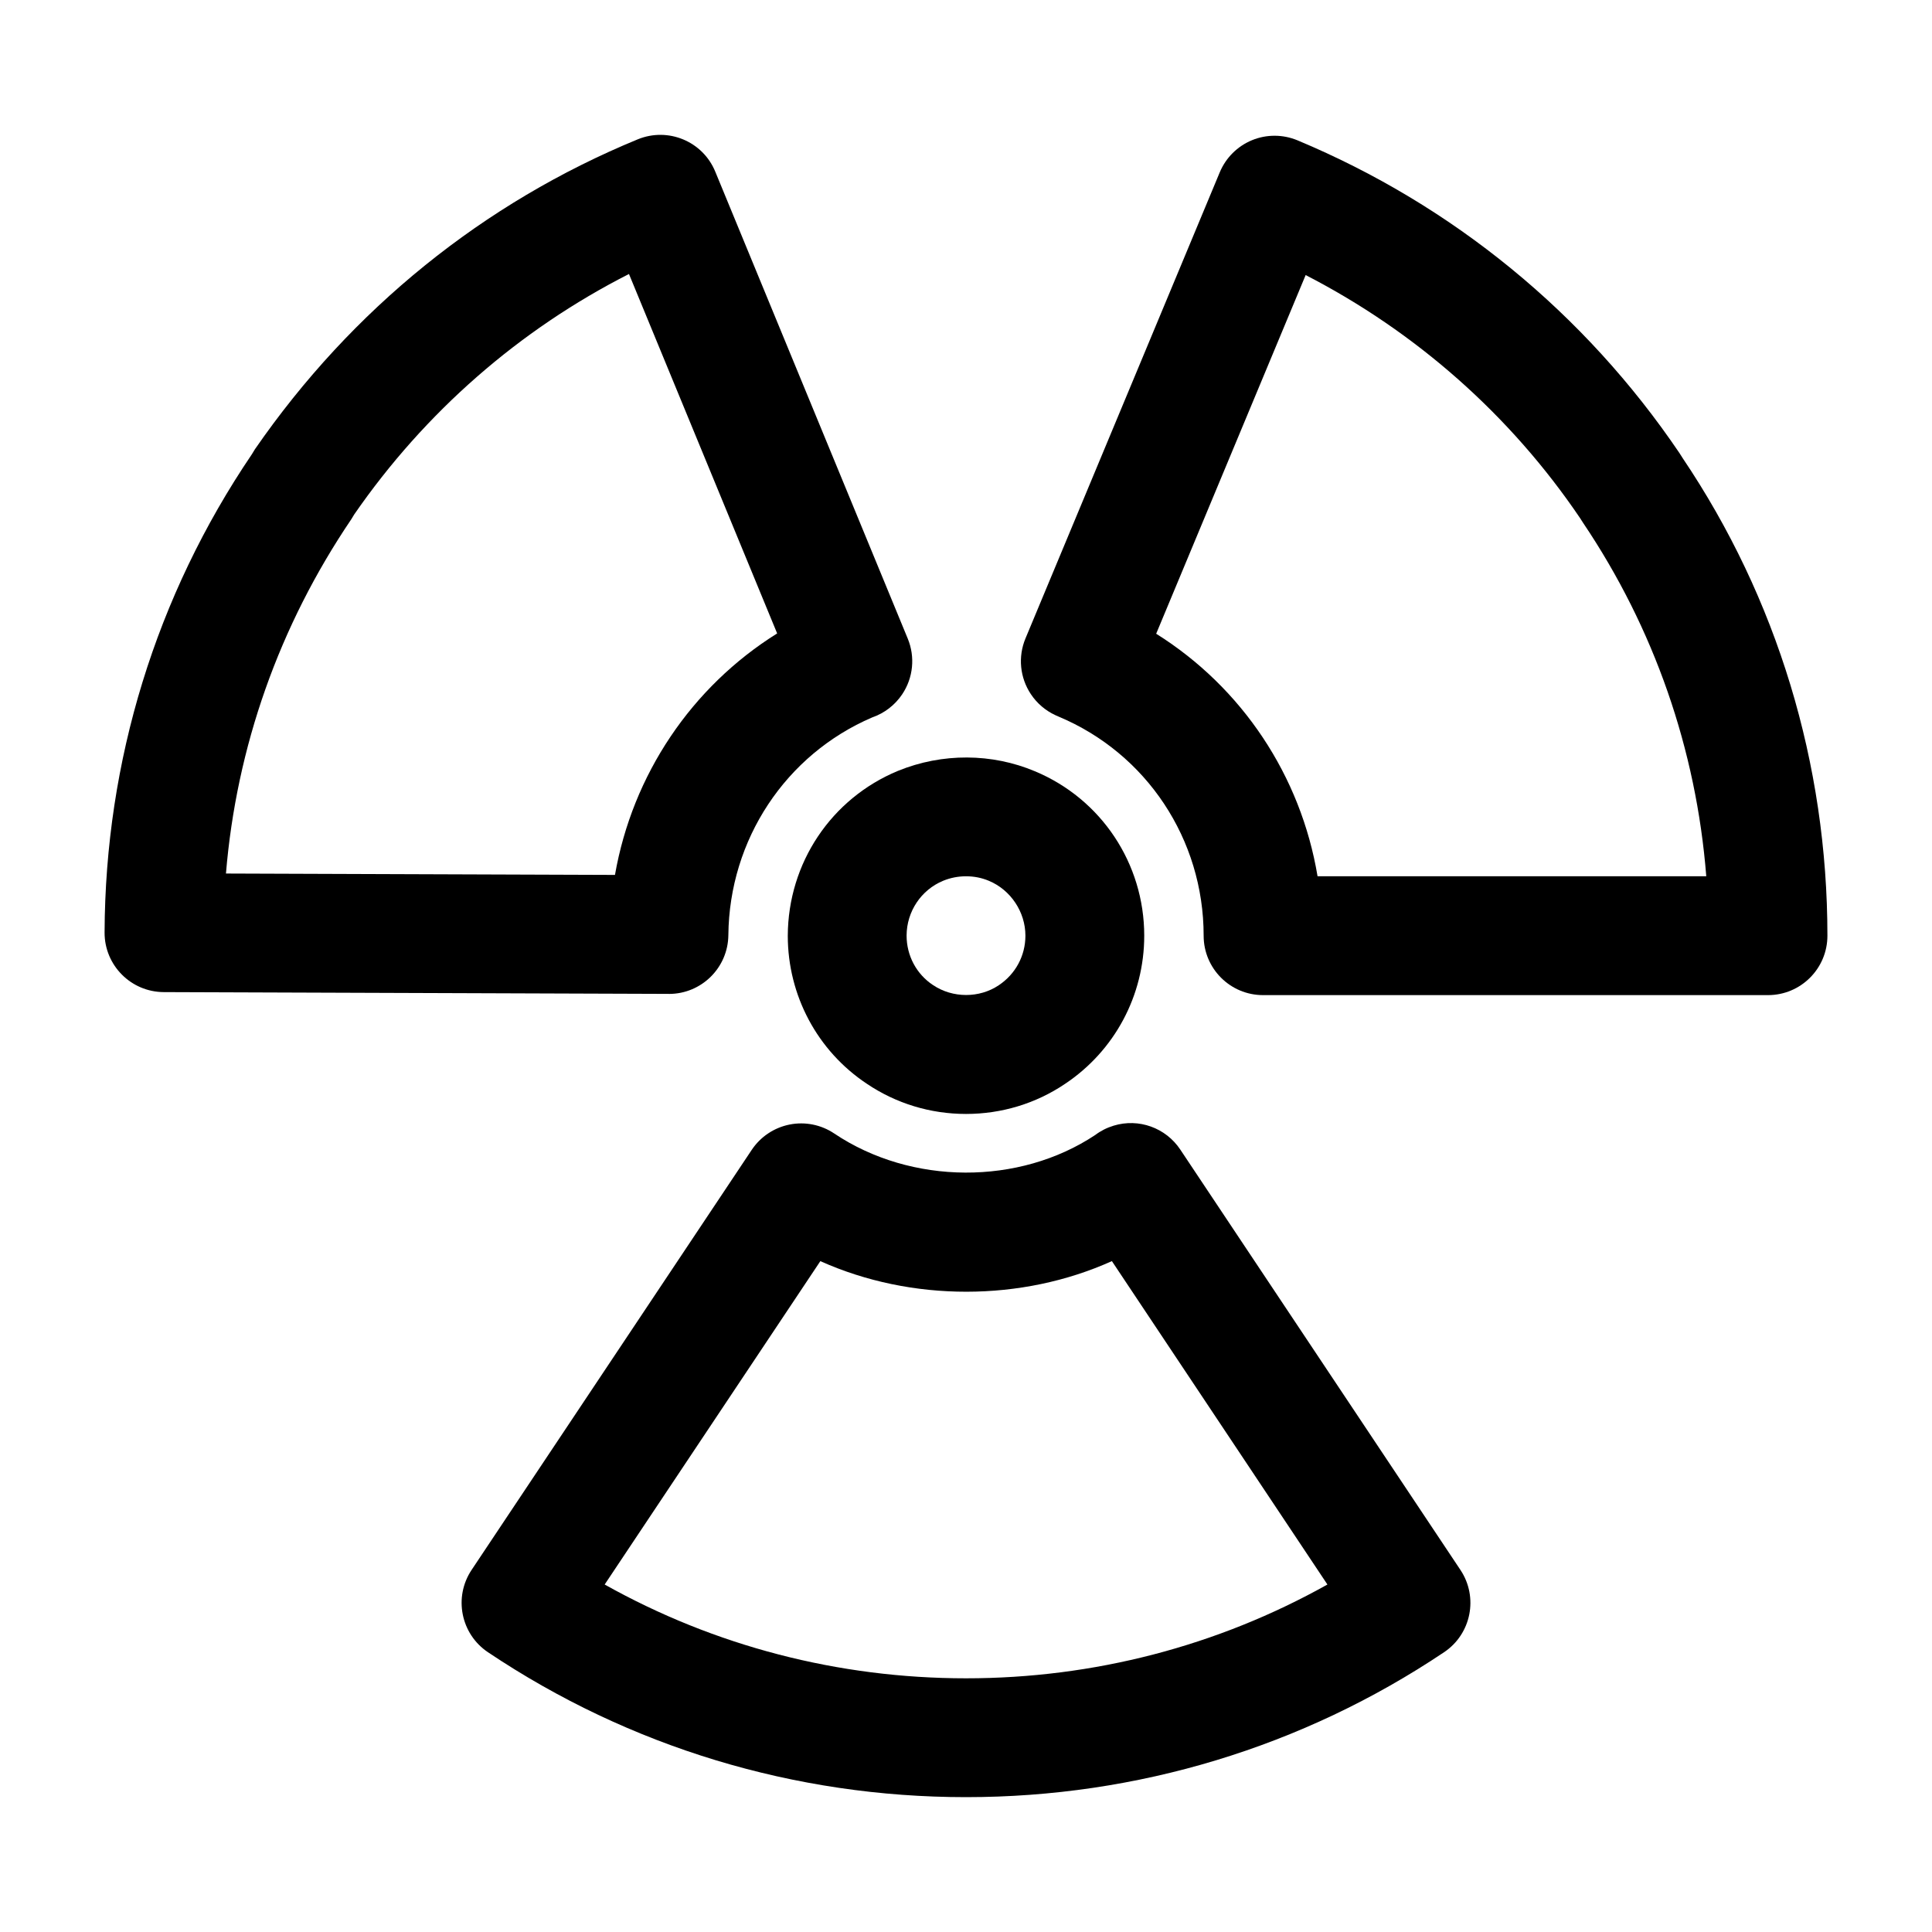
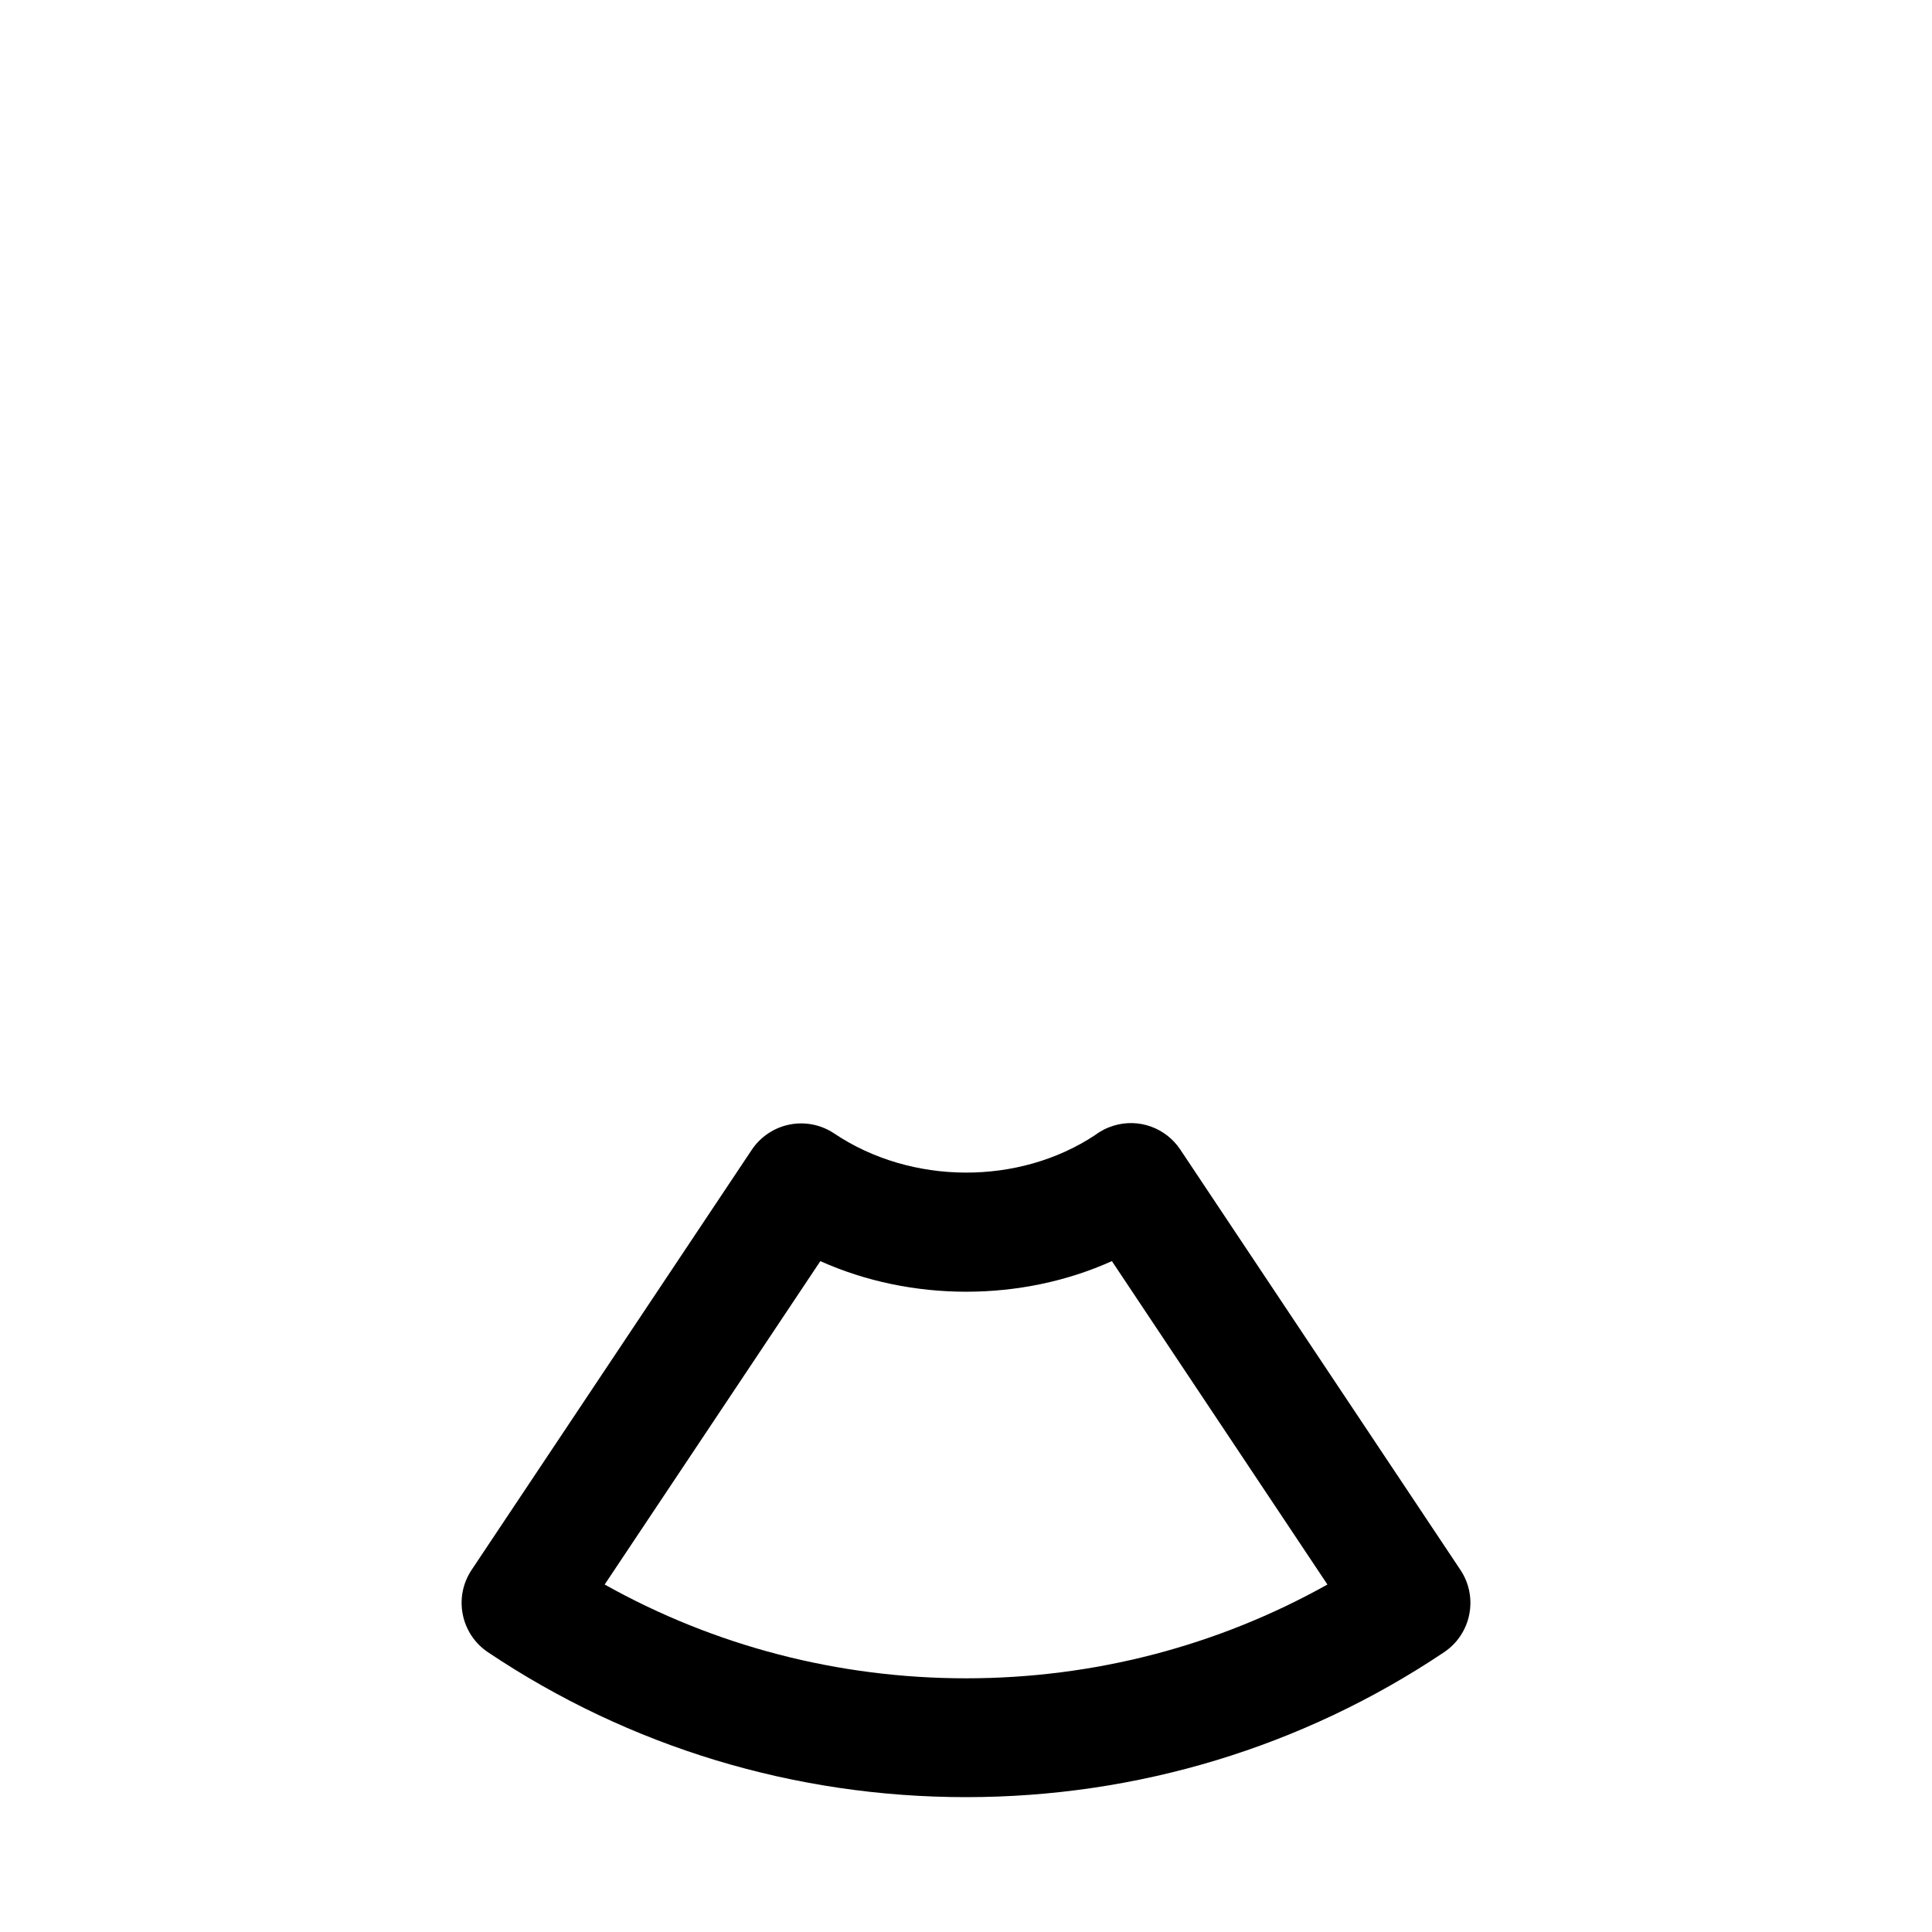
<svg xmlns="http://www.w3.org/2000/svg" fill="#000000" width="800px" height="800px" version="1.1" viewBox="144 144 512 512">
  <g>
-     <path d="m352.77 391.97c0 15.855 7.863 30.547 20.957 39.242 7.758 5.227 16.844 7.996 26.277 7.996s18.52-2.769 26.184-7.934c13.184-8.758 21.047-23.449 21.047-39.305 0-19.137-11.398-36.254-28.988-43.582-11.355-4.781-24.508-4.902-36.285-0.094-17.66 7.32-29.113 24.398-29.191 43.676zm41.168-14.555c1.938-0.793 3.984-1.191 6.066-1.191 2.129 0 4.152 0.395 6.066 1.203 5.785 2.41 9.676 8.258 9.676 14.543 0 5.281-2.606 10.172-7.07 13.133-5.074 3.422-12.176 3.484-17.434-0.062-4.379-2.898-6.984-7.789-6.984-13.109 0.023-6.387 3.859-12.102 9.68-14.516z" />
    <path d="m456.79 448.65c-3.844-5.773-11.008-8.371-17.66-6.336-1.805 0.547-3.461 1.391-4.902 2.484-20.133 13.359-48.676 13.316-69.141-0.406-3.477-2.336-7.742-3.191-11.832-2.375-4.106 0.816-7.719 3.231-10.039 6.711l-74.238 111.32c-4.812 7.219-2.875 16.973 4.336 21.809 37.477 25.121 81.289 38.406 126.69 38.406s89.215-13.285 126.69-38.406c7.211-4.828 9.148-14.582 4.336-21.809zm-56.785 140.12c-33.84 0-66.645-8.547-95.762-24.855l57.156-85.699c24.156 10.84 53.352 10.777 77.262-0.008l57.117 85.707c-29.133 16.305-61.934 24.855-95.773 24.855z" />
-     <path d="m321.28 407.4c8.633 0 15.66-6.953 15.742-15.59 0.246-25.309 15.191-47.859 38.137-57.695 3.199-1.105 5.996-3.231 7.934-6.121 2.922-4.363 3.477-9.898 1.469-14.758l-51.012-123.75c-3.297-8.031-12.484-11.863-20.543-8.559-40.848 16.809-75.789 44.988-101.44 82.117l-0.844 1.379c-25.363 37.422-38.848 81.234-39.008 126.7-0.031 8.695 6.996 15.766 15.691 15.797l133.82 0.473c0.012 0.004 0.035 0.004 0.051 0.004zm-117.4-31.906c2.781-33.516 14.059-65.594 33.234-93.91l0.762-1.258c18.766-27.133 43.727-48.93 72.809-63.715l39.27 95.254c-22.715 14.188-38.336 37.445-42.98 63.996z" />
-     <path d="m589.88 265.33-0.824-1.289c-25.039-36.988-60.031-65.637-101.2-82.848-3.859-1.605-8.188-1.629-12.062-0.039-3.859 1.59-6.934 4.652-8.543 8.508l-51.484 123.52c-2.031 4.859-1.492 10.41 1.43 14.789 1.621 2.434 3.859 4.328 6.434 5.531 0.254 0.121 0.516 0.234 0.77 0.344v0.004c23.438 9.758 38.578 32.574 38.578 58.125 0 8.695 7.051 15.742 15.742 15.742h133.82c8.695 0 15.742-7.051 15.742-15.742 0.004-45.57-13.367-89.496-38.406-126.64zm-96.715 110.89c-4.438-26.617-19.98-49.988-42.766-64.273l39.613-95.051c29.312 15.09 54.305 37.207 72.695 64.367l0.809 1.262c18.848 27.98 30.012 60.094 32.664 93.695z" />
  </g>
</svg>